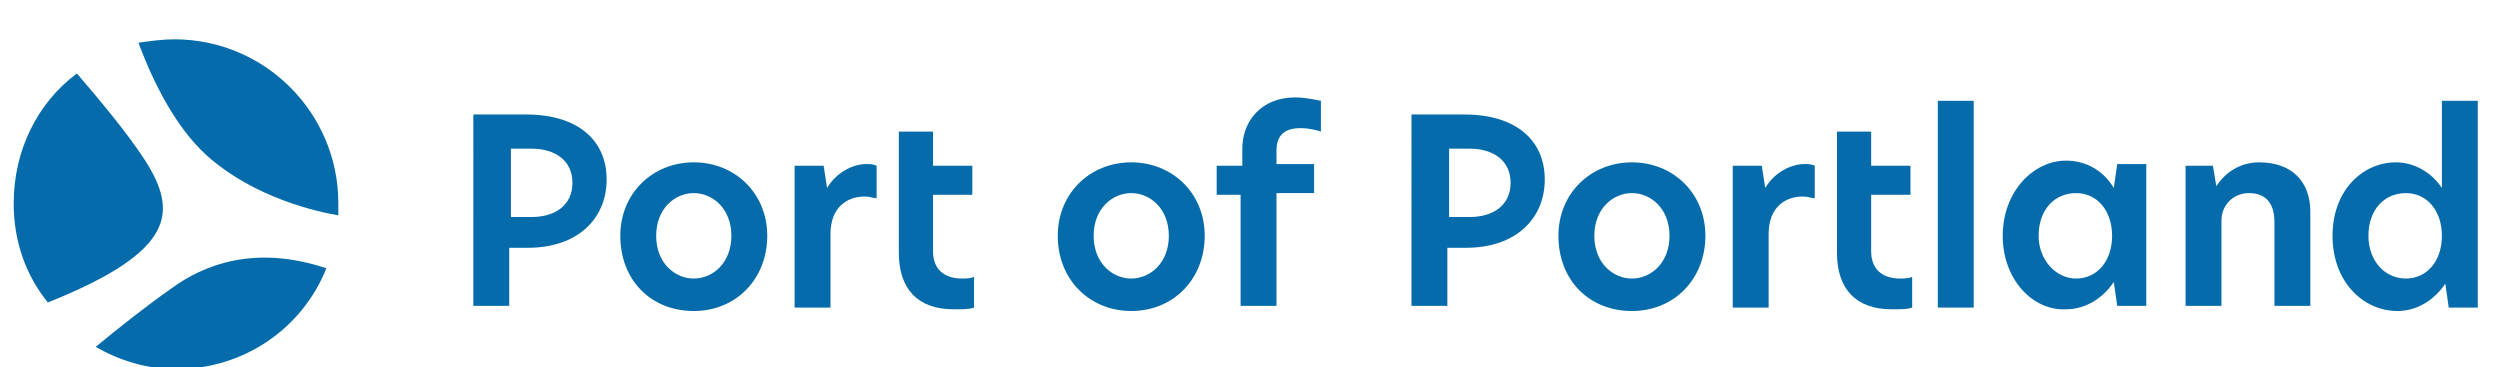
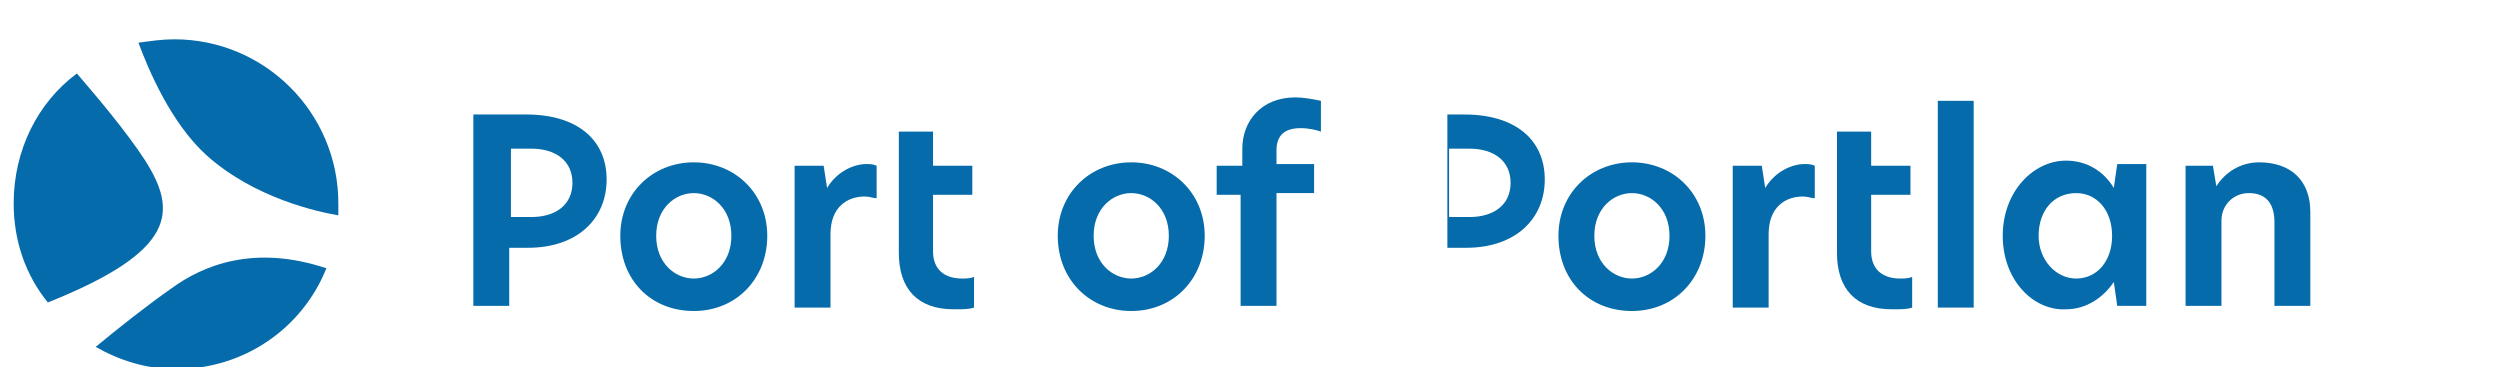
<svg xmlns="http://www.w3.org/2000/svg" id="Layer_1" x="0px" y="0px" viewBox="0 0 146.3 21.5" style="enable-background:new 0 0 146.3 21.5;" xml:space="preserve">
  <style type="text/css">	.st0{fill:#056BAB;}</style>
  <g>
    <g>
      <path class="st0" d="M8.5,9.4c-1.1-1.7-2.8-3.7-4-5.1c-2.3,1.7-3.7,4.5-3.7,7.6c0,2.2,0.7,4.2,2,5.8C10.3,14.7,10.4,12.4,8.5,9.4z   " />
      <path class="st0" d="M12.1,9.1c2.8,2.5,6.5,3.3,7.7,3.5c0-0.2,0-0.4,0-0.7c0-5.3-4.3-9.6-9.6-9.6c-0.7,0-1.4,0.1-2.1,0.2   C8.7,4.1,10,7.2,12.1,9.1z" />
      <path class="st0" d="M10,16.9c-1.3,0.9-3.2,2.4-4.4,3.4c1.4,0.8,3,1.3,4.7,1.3c4,0,7.4-2.4,8.8-5.9C14.9,14.3,11.9,15.5,10,16.9z" />
    </g>
    <path class="st0" d="M27.7,6.7h3.1c3,0,4.7,1.5,4.7,3.8c0,2.3-1.7,4-4.6,4h-1.1v3.4h-2.1V6.7z M31.1,12.7c1.4,0,2.4-0.7,2.4-2  c0-1.3-1-2-2.4-2h-1.2v4H31.1z" />
    <path class="st0" d="M36.3,13.8c0-2.5,1.9-4.3,4.3-4.3c2.4,0,4.3,1.8,4.3,4.3c0,2.5-1.8,4.4-4.3,4.4S36.3,16.4,36.3,13.8z   M40.6,16.3c1.1,0,2.2-0.9,2.2-2.5c0-1.6-1.1-2.5-2.2-2.5s-2.2,0.9-2.2,2.5C38.4,15.4,39.5,16.3,40.6,16.3z" />
    <path class="st0" d="M46.5,9.7h1.7l0.2,1.3h0c0.6-1,1.6-1.4,2.3-1.4c0.2,0,0.4,0,0.6,0.1v1.9c-0.2,0-0.4-0.1-0.7-0.1  c-1,0-2,0.6-2,2.2v4.3h-2.1V9.7z" />
    <path class="st0" d="M54.6,9.7h2.3v1.7h-2.3v3.3c0,1.1,0.7,1.6,1.7,1.6c0.2,0,0.5,0,0.7-0.1V18c-0.3,0.1-0.6,0.1-1.2,0.1  c-2.1,0-3.2-1.2-3.2-3.3v-3.5l0-1.7V7.7h2V9.7z" />
    <path class="st0" d="M61.9,13.8c0-2.5,1.9-4.3,4.3-4.3c2.4,0,4.3,1.8,4.3,4.3c0,2.5-1.8,4.4-4.3,4.4C63.8,18.2,61.9,16.4,61.9,13.8  z M66.2,16.3c1.1,0,2.2-0.9,2.2-2.5c0-1.6-1.1-2.5-2.2-2.5c-1.1,0-2.2,0.9-2.2,2.5C64,15.4,65.1,16.3,66.2,16.3z" />
-     <path class="st0" d="M82.6,6.7h3.1c3,0,4.7,1.5,4.7,3.8c0,2.3-1.7,4-4.6,4h-1.1v3.4h-2.1V6.7z M86,12.7c1.4,0,2.4-0.7,2.4-2  c0-1.3-1-2-2.4-2h-1.2v4H86z" />
+     <path class="st0" d="M82.6,6.7h3.1c3,0,4.7,1.5,4.7,3.8c0,2.3-1.7,4-4.6,4h-1.1v3.4V6.7z M86,12.7c1.4,0,2.4-0.7,2.4-2  c0-1.3-1-2-2.4-2h-1.2v4H86z" />
    <path class="st0" d="M91.2,13.8c0-2.5,1.9-4.3,4.3-4.3c2.4,0,4.3,1.8,4.3,4.3c0,2.5-1.8,4.4-4.3,4.4S91.2,16.4,91.2,13.8z   M95.5,16.3c1.1,0,2.2-0.9,2.2-2.5c0-1.6-1.1-2.5-2.2-2.5c-1.1,0-2.2,0.9-2.2,2.5C93.3,15.4,94.4,16.3,95.5,16.3z" />
    <path class="st0" d="M101.4,9.7h1.7l0.2,1.3h0c0.6-1,1.6-1.4,2.3-1.4c0.2,0,0.4,0,0.6,0.1v1.9c-0.2,0-0.4-0.1-0.7-0.1  c-1,0-2,0.6-2,2.2v4.3h-2.1V9.7z" />
    <path class="st0" d="M109.5,9.7h2.3v1.7h-2.3v3.3c0,1.1,0.7,1.6,1.7,1.6c0.2,0,0.5,0,0.7-0.1V18c-0.3,0.1-0.6,0.1-1.2,0.1  c-2.1,0-3.2-1.2-3.2-3.3v-3.5l0-1.7V7.7h2V9.7z" />
    <path class="st0" d="M113.4,5.9h2.1v12.1h-2.1V5.9z" />
    <path class="st0" d="M117.2,13.8c0-2.6,1.8-4.4,3.7-4.4c1.2,0,2.2,0.6,2.8,1.6h0l0.2-1.4h1.7v8.3h-1.7l-0.2-1.4h0  c-0.6,0.9-1.6,1.6-2.8,1.6C119,18.2,117.2,16.4,117.2,13.8z M121.5,16.3c1.2,0,2.1-1,2.1-2.5s-0.9-2.5-2.1-2.5  c-1.3,0-2.2,1-2.2,2.5C119.3,15.2,120.3,16.3,121.5,16.3z" />
    <path class="st0" d="M135.2,12.4v5.5h-2.1V13c0-1.1-0.5-1.7-1.5-1.7c-0.9,0-1.6,0.7-1.6,1.6v5h-2.1V9.7h1.6l0.2,1.2h0  c0.5-0.8,1.4-1.4,2.5-1.4C134.1,9.5,135.2,10.6,135.2,12.4z" />
-     <path class="st0" d="M136.5,13.8c0-2.7,1.8-4.3,3.7-4.3c1.1,0,2.1,0.6,2.7,1.5V5.9h2.1v12.1h-1.7l-0.2-1.4  c-0.6,0.9-1.6,1.6-2.8,1.6C138.3,18.2,136.5,16.5,136.5,13.8z M140.8,16.3c1.2,0,2.1-1,2.1-2.5s-0.9-2.5-2.1-2.5  c-1.3,0-2.2,1-2.2,2.5C138.6,15.2,139.5,16.3,140.8,16.3z" />
    <path class="st0" d="M72.6,11.4h-1.4V9.7h1.5v-1c0-1.6,1.1-3,3.1-3c0.5,0,1,0.1,1.5,0.2v1.8c-0.3-0.1-0.7-0.2-1.2-0.2  c-0.9,0-1.4,0.4-1.4,1.3v0.8h2.2v1.7h-2.2v6.6h-2.1V11.4z" />
  </g>
</svg>